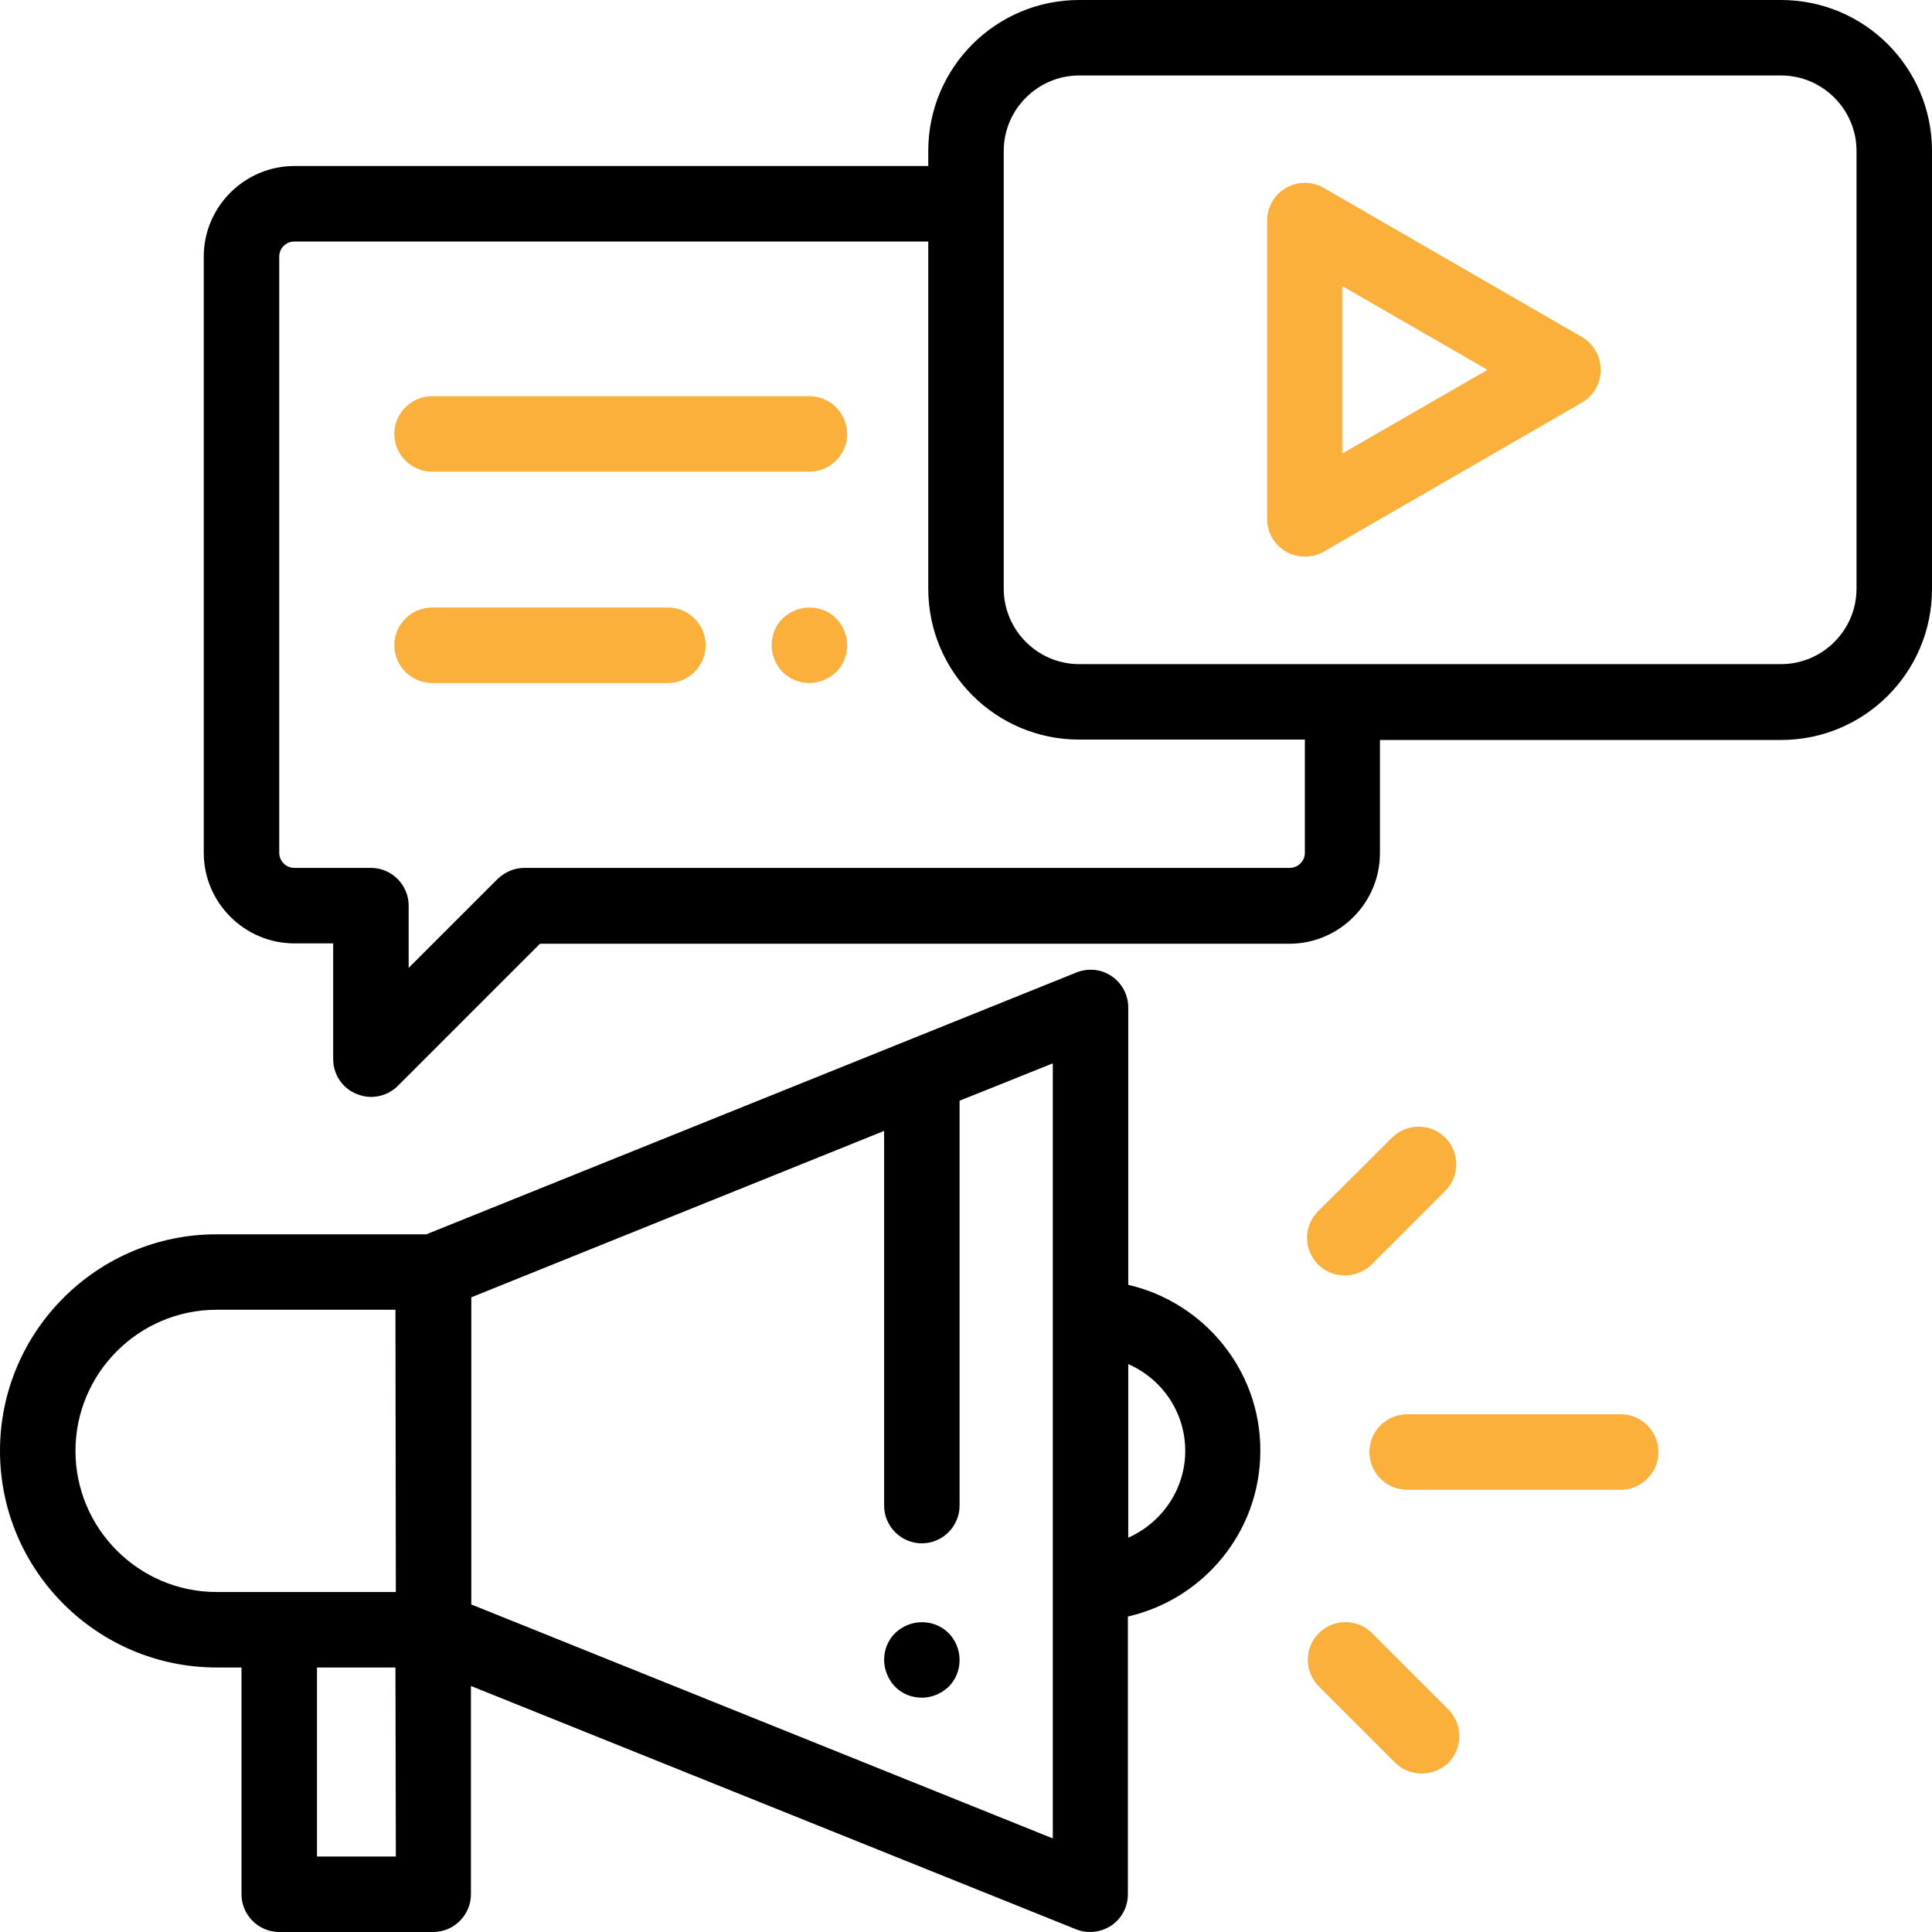
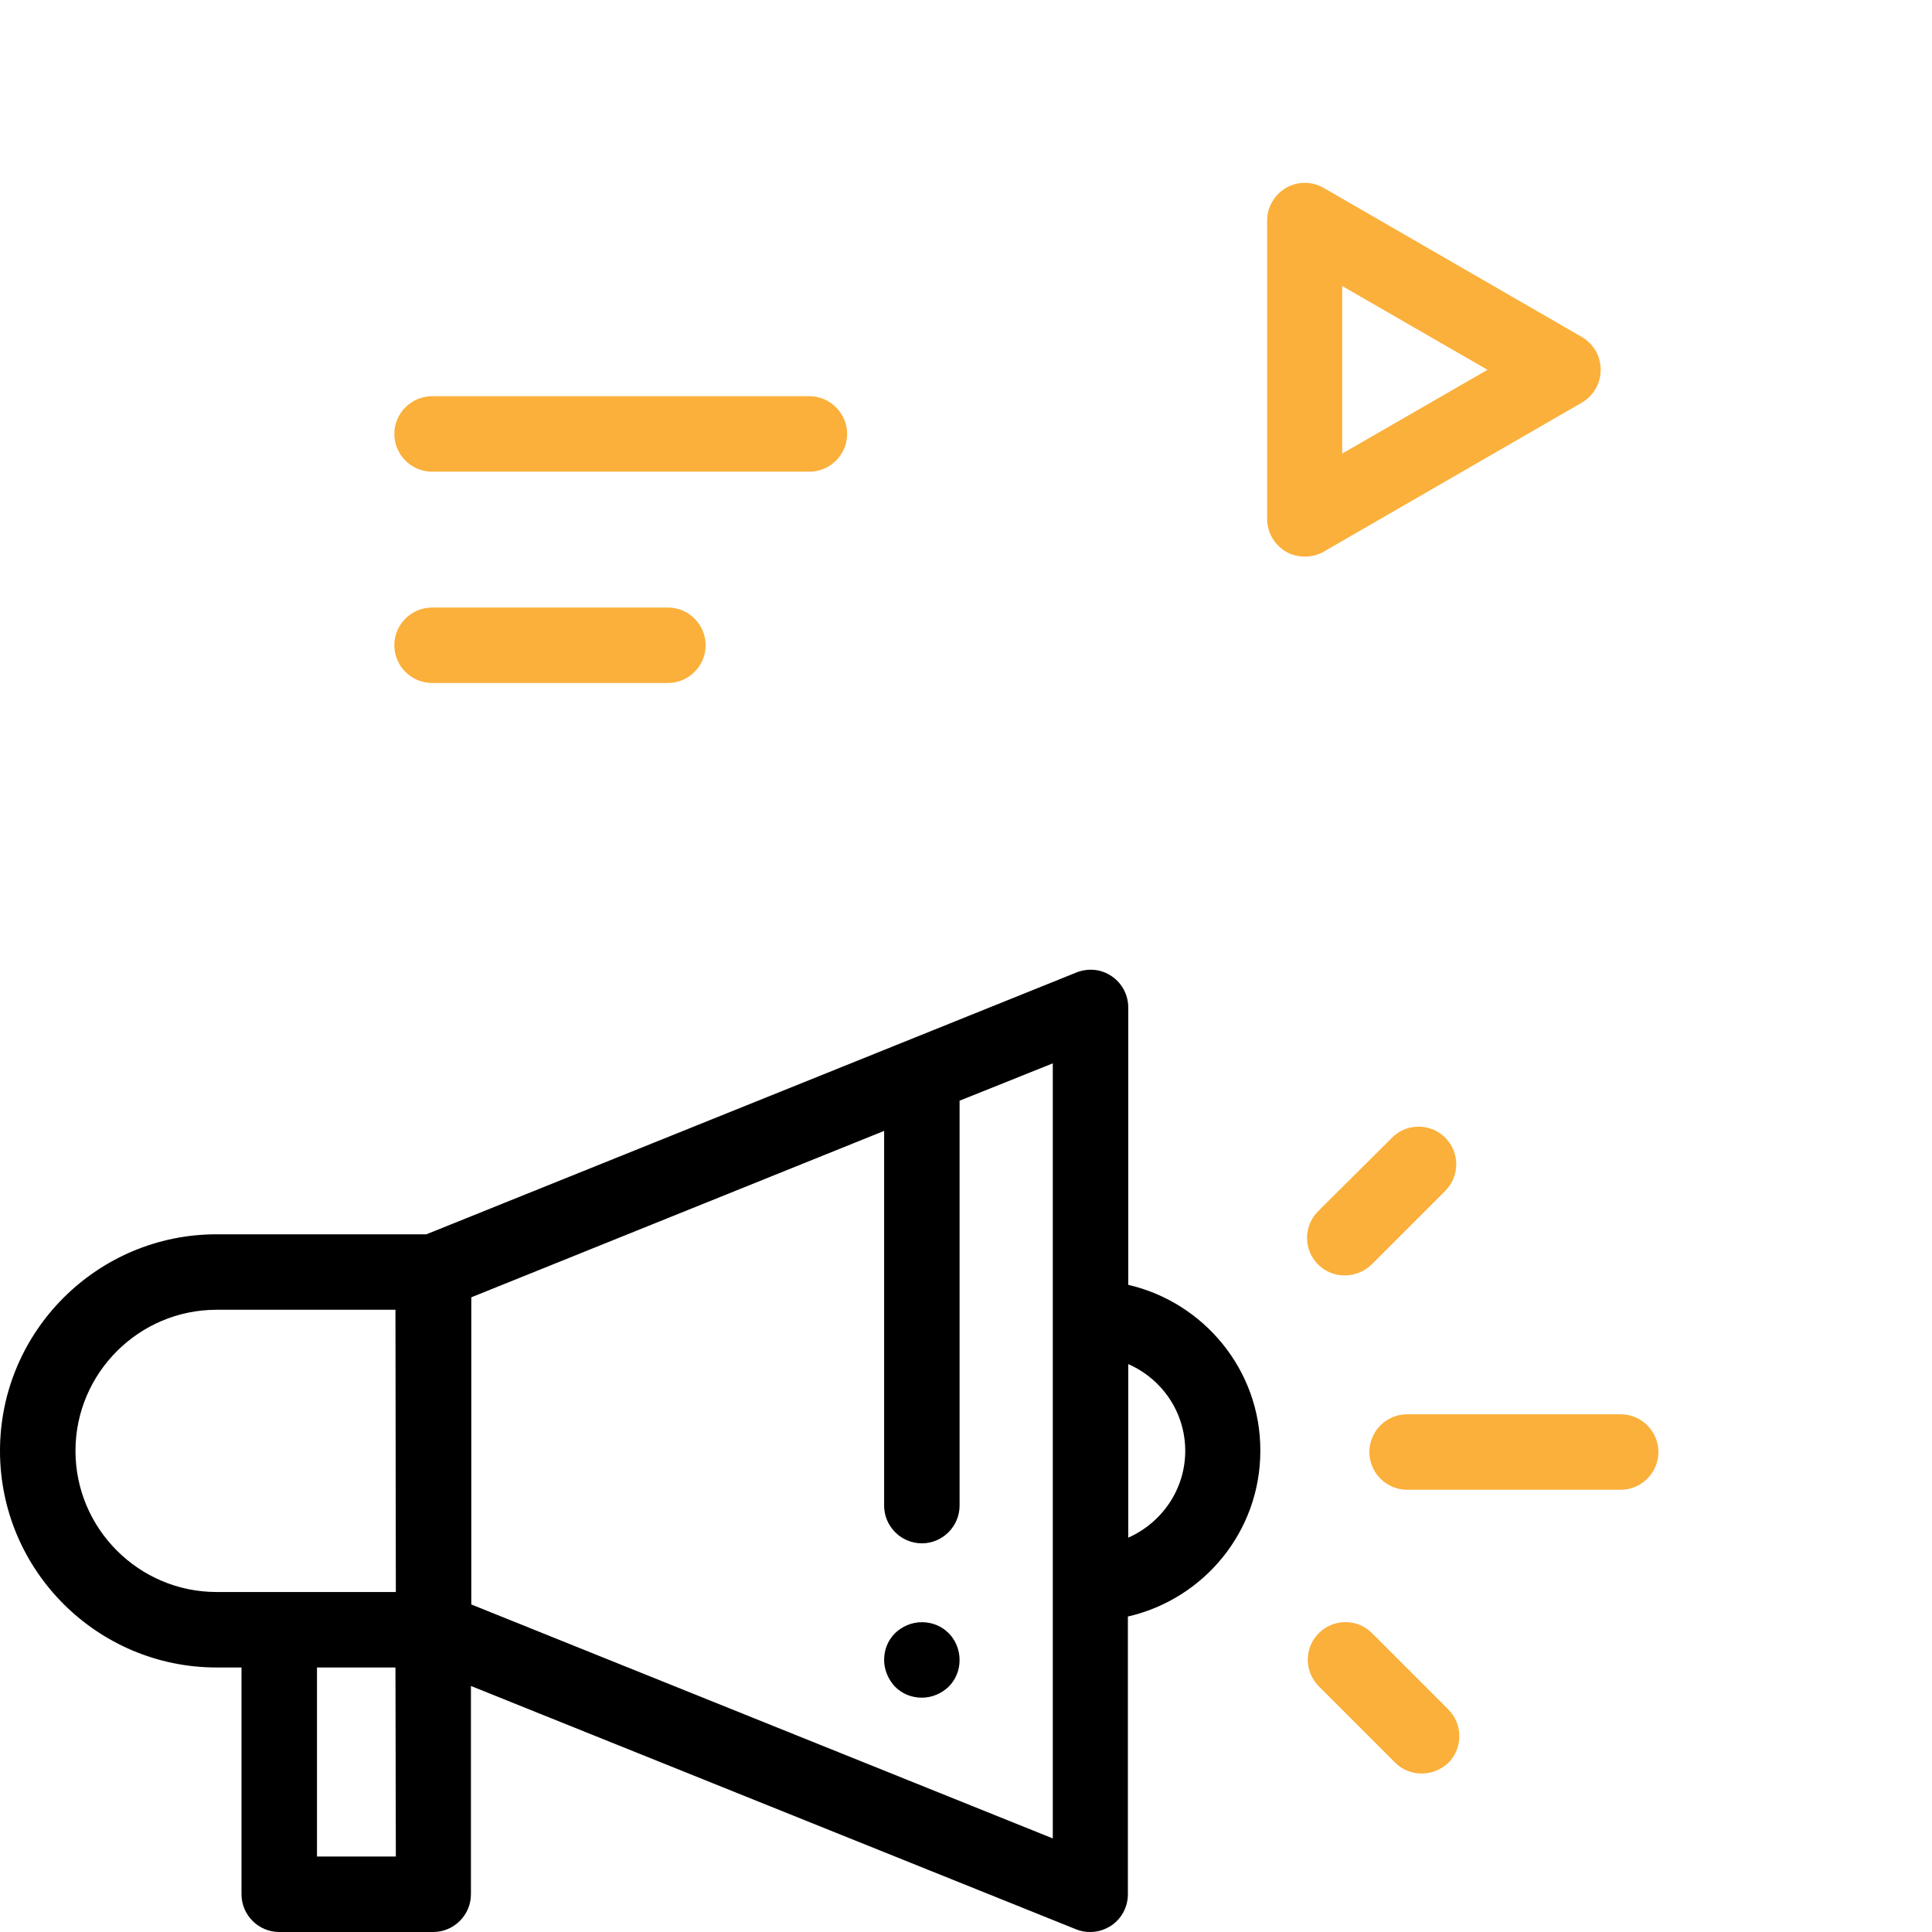
<svg xmlns="http://www.w3.org/2000/svg" width="105" height="105" viewBox="0 0 105 105" fill="none">
  <g clip-path="url(#clip0_540_64)">
    <path d="M51.557 88.758C51.167 88.368 50.654 88.163 50.101 88.163C49.547 88.163 49.034 88.389 48.645 88.758C48.255 89.147 48.05 89.66 48.05 90.214C48.05 90.747 48.275 91.28 48.645 91.67C49.034 92.06 49.547 92.265 50.101 92.265C50.654 92.265 51.167 92.039 51.557 91.67C51.946 91.28 52.151 90.768 52.151 90.214C52.151 89.66 51.926 89.127 51.557 88.758Z" fill="black" />
    <path d="M61.318 69.829V54.756C61.318 54.079 60.99 53.443 60.416 53.054C59.842 52.664 59.145 52.602 58.509 52.849L23.174 67.081H11.771C5.291 67.081 0 72.351 0 78.852C0 85.353 5.291 90.624 11.771 90.624H13.125V102.949C13.125 104.077 14.048 105 15.176 105H23.543C24.671 105 25.594 104.077 25.594 102.949V91.629L58.488 104.856C58.734 104.959 59.001 105 59.247 105C59.657 105 60.047 104.877 60.395 104.651C60.97 104.262 61.298 103.626 61.298 102.949V87.855C65.42 86.912 68.496 83.241 68.496 78.852C68.517 74.464 65.42 70.772 61.318 69.829ZM21.513 100.898H17.227V90.624H21.492L21.513 100.898ZM21.513 86.522H11.771C7.547 86.522 4.102 83.077 4.102 78.852C4.102 74.628 7.547 71.183 11.771 71.183H21.492L21.513 86.522ZM57.217 99.914L25.614 87.199V70.506L48.05 61.462V81.826C48.05 82.954 48.973 83.877 50.101 83.877C51.228 83.877 52.151 82.954 52.151 81.826V59.821L57.217 57.791V99.914ZM61.318 83.569V74.136C63.144 74.935 64.415 76.74 64.415 78.852C64.415 80.965 63.123 82.769 61.318 83.569Z" fill="black" />
    <path d="M88.081 76.863H76.474C75.346 76.863 74.423 77.786 74.423 78.914C74.423 80.042 75.346 80.965 76.474 80.965H88.081C89.209 80.965 90.132 80.042 90.132 78.914C90.132 77.786 89.209 76.863 88.081 76.863Z" fill="#FBB03B" />
    <path d="M78.545 61.831C77.745 61.031 76.453 61.031 75.653 61.831L71.634 65.83C70.834 66.63 70.834 67.922 71.634 68.722C72.044 69.132 72.557 69.316 73.09 69.316C73.623 69.316 74.136 69.111 74.546 68.722L78.545 64.723C79.345 63.923 79.345 62.631 78.545 61.831Z" fill="#FBB03B" />
    <path d="M78.709 92.9L74.566 88.758C73.767 87.958 72.475 87.958 71.675 88.758C70.875 89.558 70.875 90.85 71.675 91.649L75.817 95.792C76.228 96.202 76.74 96.387 77.273 96.387C77.807 96.387 78.319 96.182 78.73 95.792C79.509 94.992 79.509 93.7 78.709 92.9Z" fill="#FBB03B" />
-     <path d="M96.797 0H58.652C54.12 0 50.449 3.671 50.449 8.203V9.023H15.996C13.289 9.023 11.074 11.238 11.074 13.945V46.348C11.074 49.055 13.289 51.27 15.996 51.27H18.108V57.565C18.108 58.386 18.601 59.145 19.38 59.452C19.626 59.555 19.893 59.616 20.159 59.616C20.692 59.616 21.226 59.411 21.615 59.022L29.347 51.29H70.075C72.782 51.29 74.997 49.075 74.997 46.368V40.216H96.797C101.329 40.216 105 36.545 105 32.013V8.203C105 3.671 101.329 0 96.797 0ZM70.916 46.348C70.916 46.799 70.547 47.168 70.096 47.168H28.506C27.952 47.168 27.439 47.394 27.05 47.763L22.21 52.602V49.219C22.21 48.091 21.287 47.168 20.159 47.168H15.996C15.545 47.168 15.176 46.799 15.176 46.348V13.945C15.176 13.494 15.545 13.125 15.996 13.125H50.449V31.992C50.449 36.524 54.12 40.195 58.652 40.195H70.916V46.348ZM100.898 31.992C100.898 34.248 99.053 36.094 96.797 36.094H58.652C56.397 36.094 54.551 34.248 54.551 31.992V8.203C54.551 5.947 56.397 4.102 58.652 4.102H96.797C99.053 4.102 100.898 5.947 100.898 8.203V31.992Z" fill="black" />
    <path d="M85.969 18.314L71.941 10.213C71.306 9.844 70.526 9.844 69.891 10.213C69.255 10.582 68.865 11.259 68.865 11.997V28.198C68.865 28.936 69.255 29.613 69.891 29.982C70.198 30.167 70.567 30.249 70.916 30.249C71.265 30.249 71.634 30.167 71.941 29.982L85.969 21.882C86.605 21.513 86.994 20.836 86.994 20.098C86.994 19.359 86.605 18.683 85.969 18.314ZM72.946 24.65V15.545L80.842 20.098L72.946 24.65Z" fill="#FBB03B" />
    <path d="M43.989 21.533H23.481C22.354 21.533 21.431 22.456 21.431 23.584C21.431 24.712 22.354 25.635 23.481 25.635H43.989C45.117 25.635 46.04 24.712 46.04 23.584C46.04 22.456 45.117 21.533 43.989 21.533Z" fill="#FBB03B" />
-     <path d="M45.445 33.612C45.056 33.223 44.543 33.018 43.989 33.018C43.435 33.018 42.923 33.243 42.533 33.612C42.144 34.002 41.938 34.515 41.938 35.068C41.938 35.622 42.164 36.135 42.533 36.524C42.923 36.914 43.435 37.119 43.989 37.119C44.523 37.119 45.056 36.894 45.445 36.524C45.835 36.135 46.04 35.622 46.04 35.068C46.04 34.515 45.815 34.002 45.445 33.612Z" fill="#FBB03B" />
-     <path d="M36.299 33.018H23.481C22.354 33.018 21.431 33.94 21.431 35.068C21.431 36.196 22.354 37.119 23.481 37.119H36.299C37.427 37.119 38.35 36.196 38.35 35.068C38.35 33.94 37.427 33.018 36.299 33.018Z" fill="#FBB03B" />
+     <path d="M36.299 33.018H23.481C22.354 33.018 21.431 33.94 21.431 35.068C21.431 36.196 22.354 37.119 23.481 37.119H36.299C37.427 37.119 38.35 36.196 38.35 35.068C38.35 33.94 37.427 33.018 36.299 33.018" fill="#FBB03B" />
  </g>
  <defs>
    <clipPath id="clip0_540_64">
      <rect width="105" height="105" fill="white" />
    </clipPath>
  </defs>
</svg>